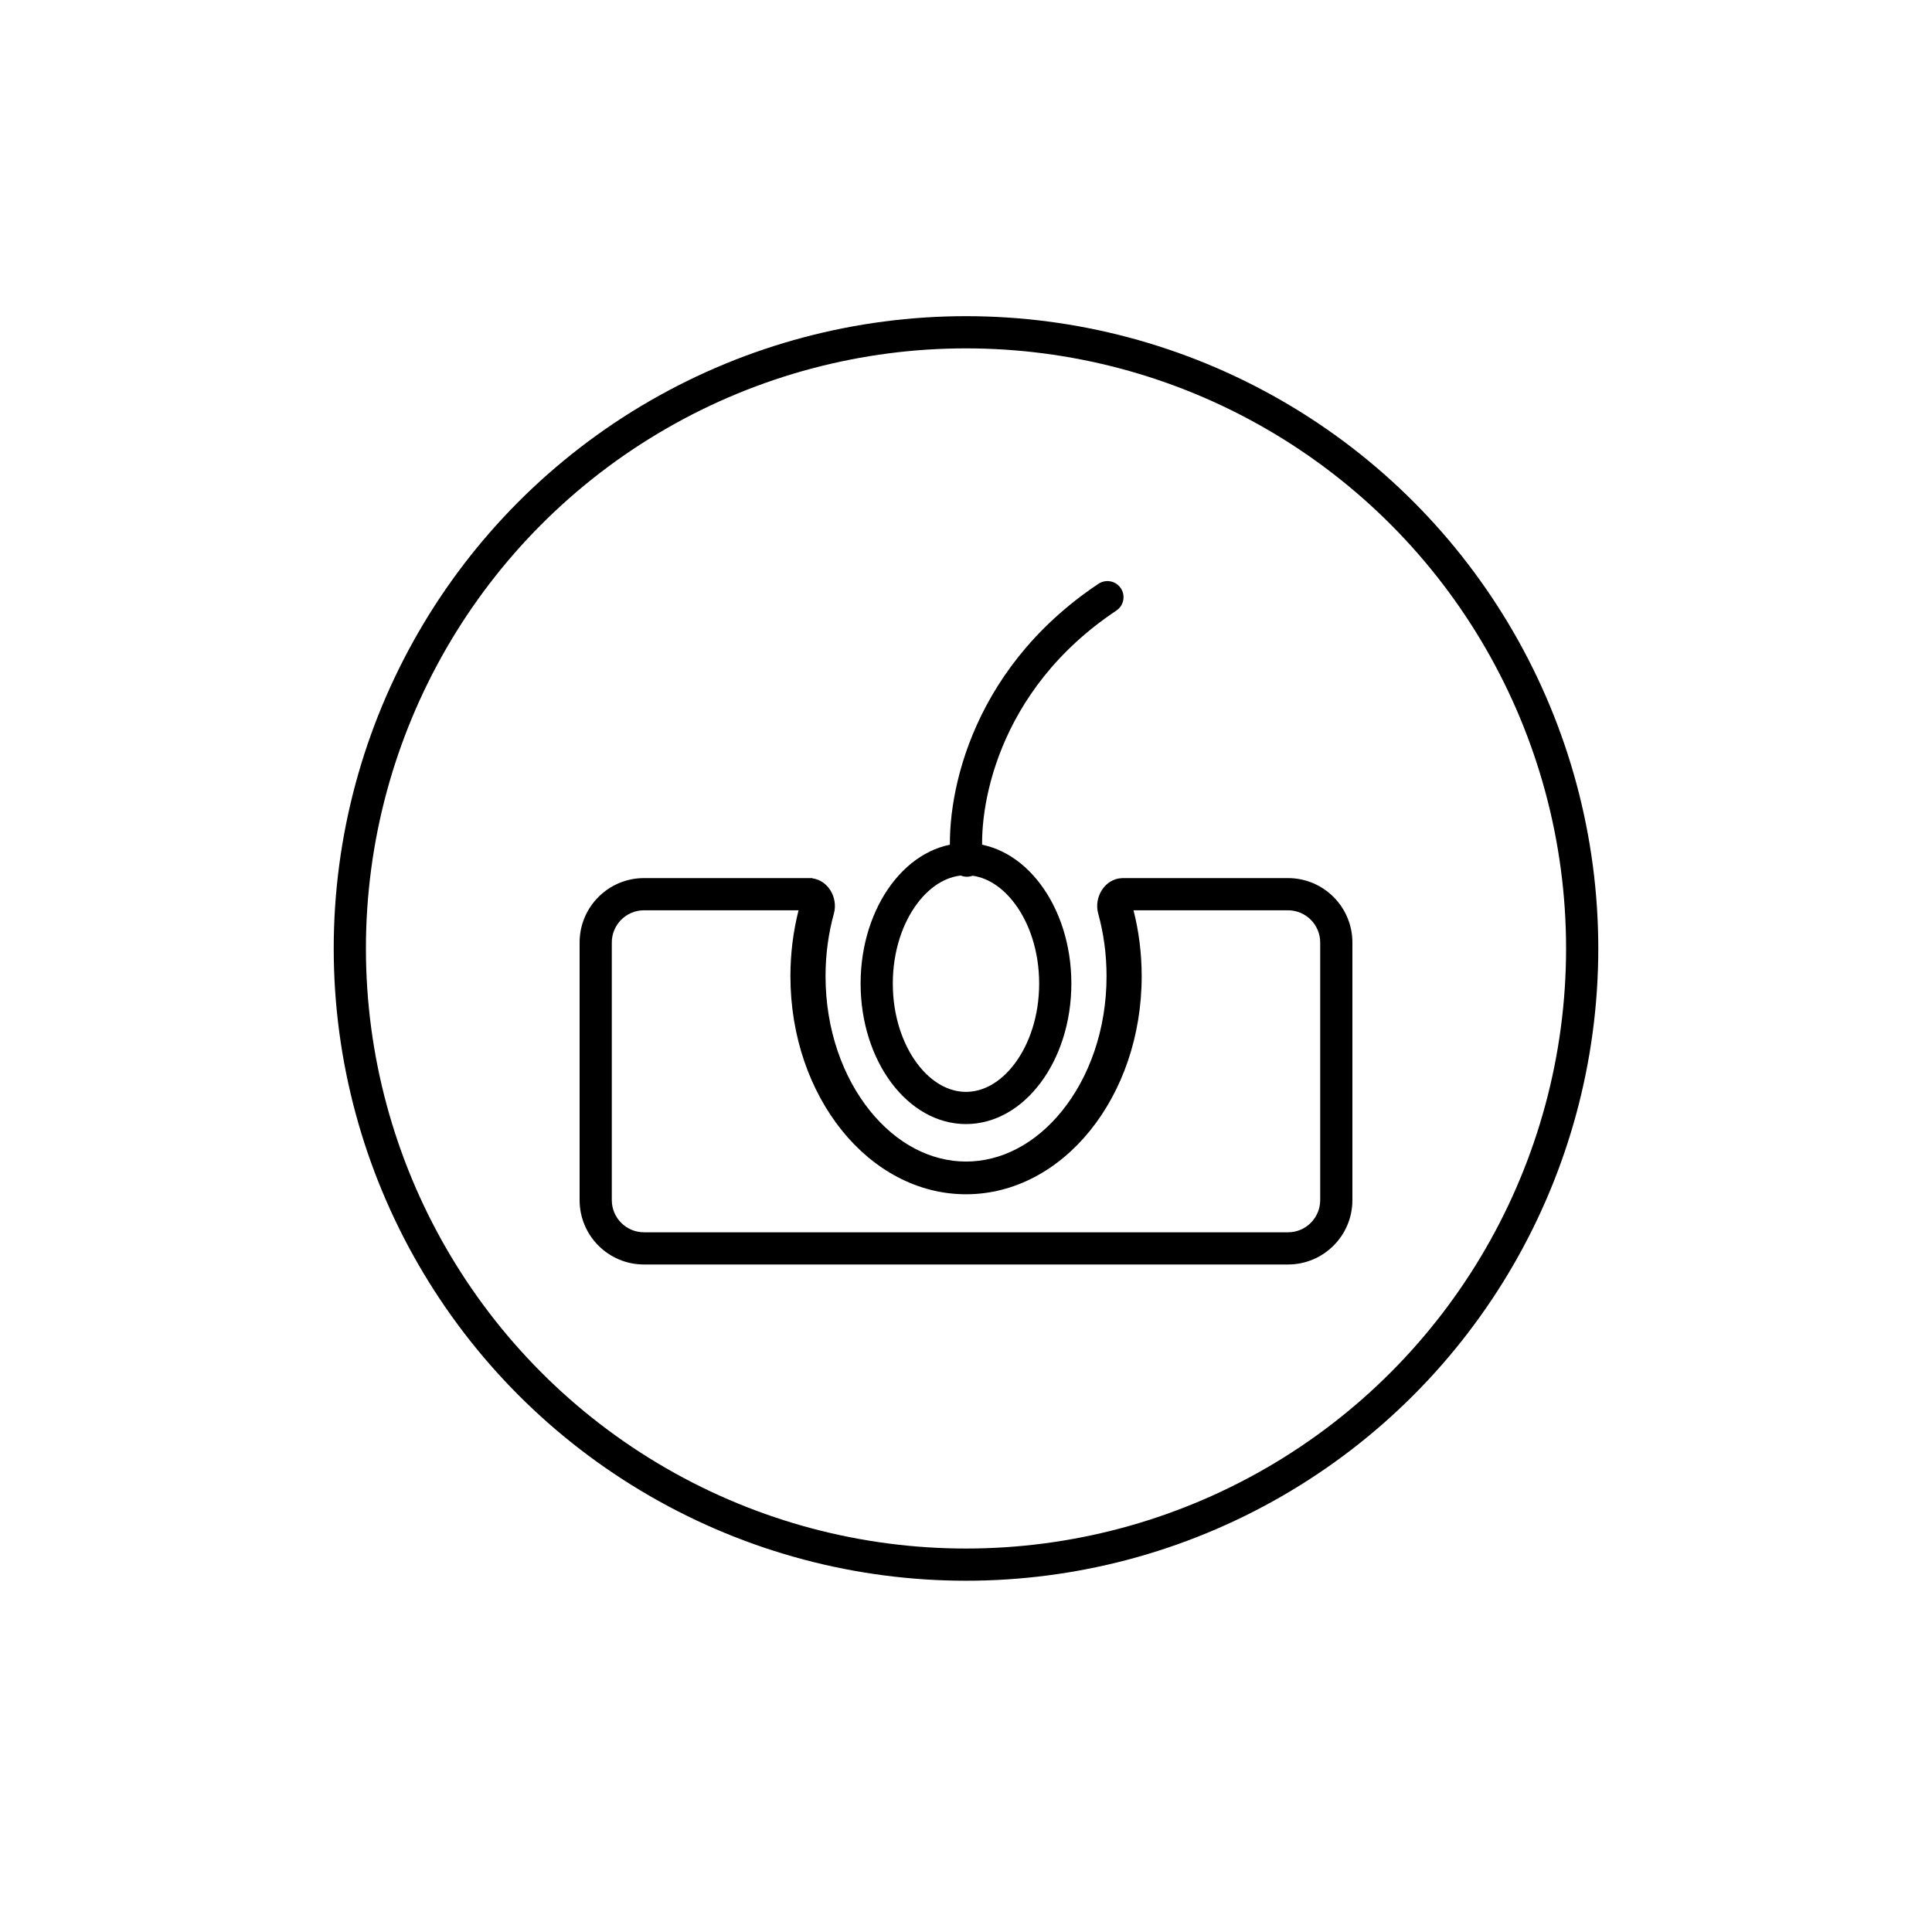
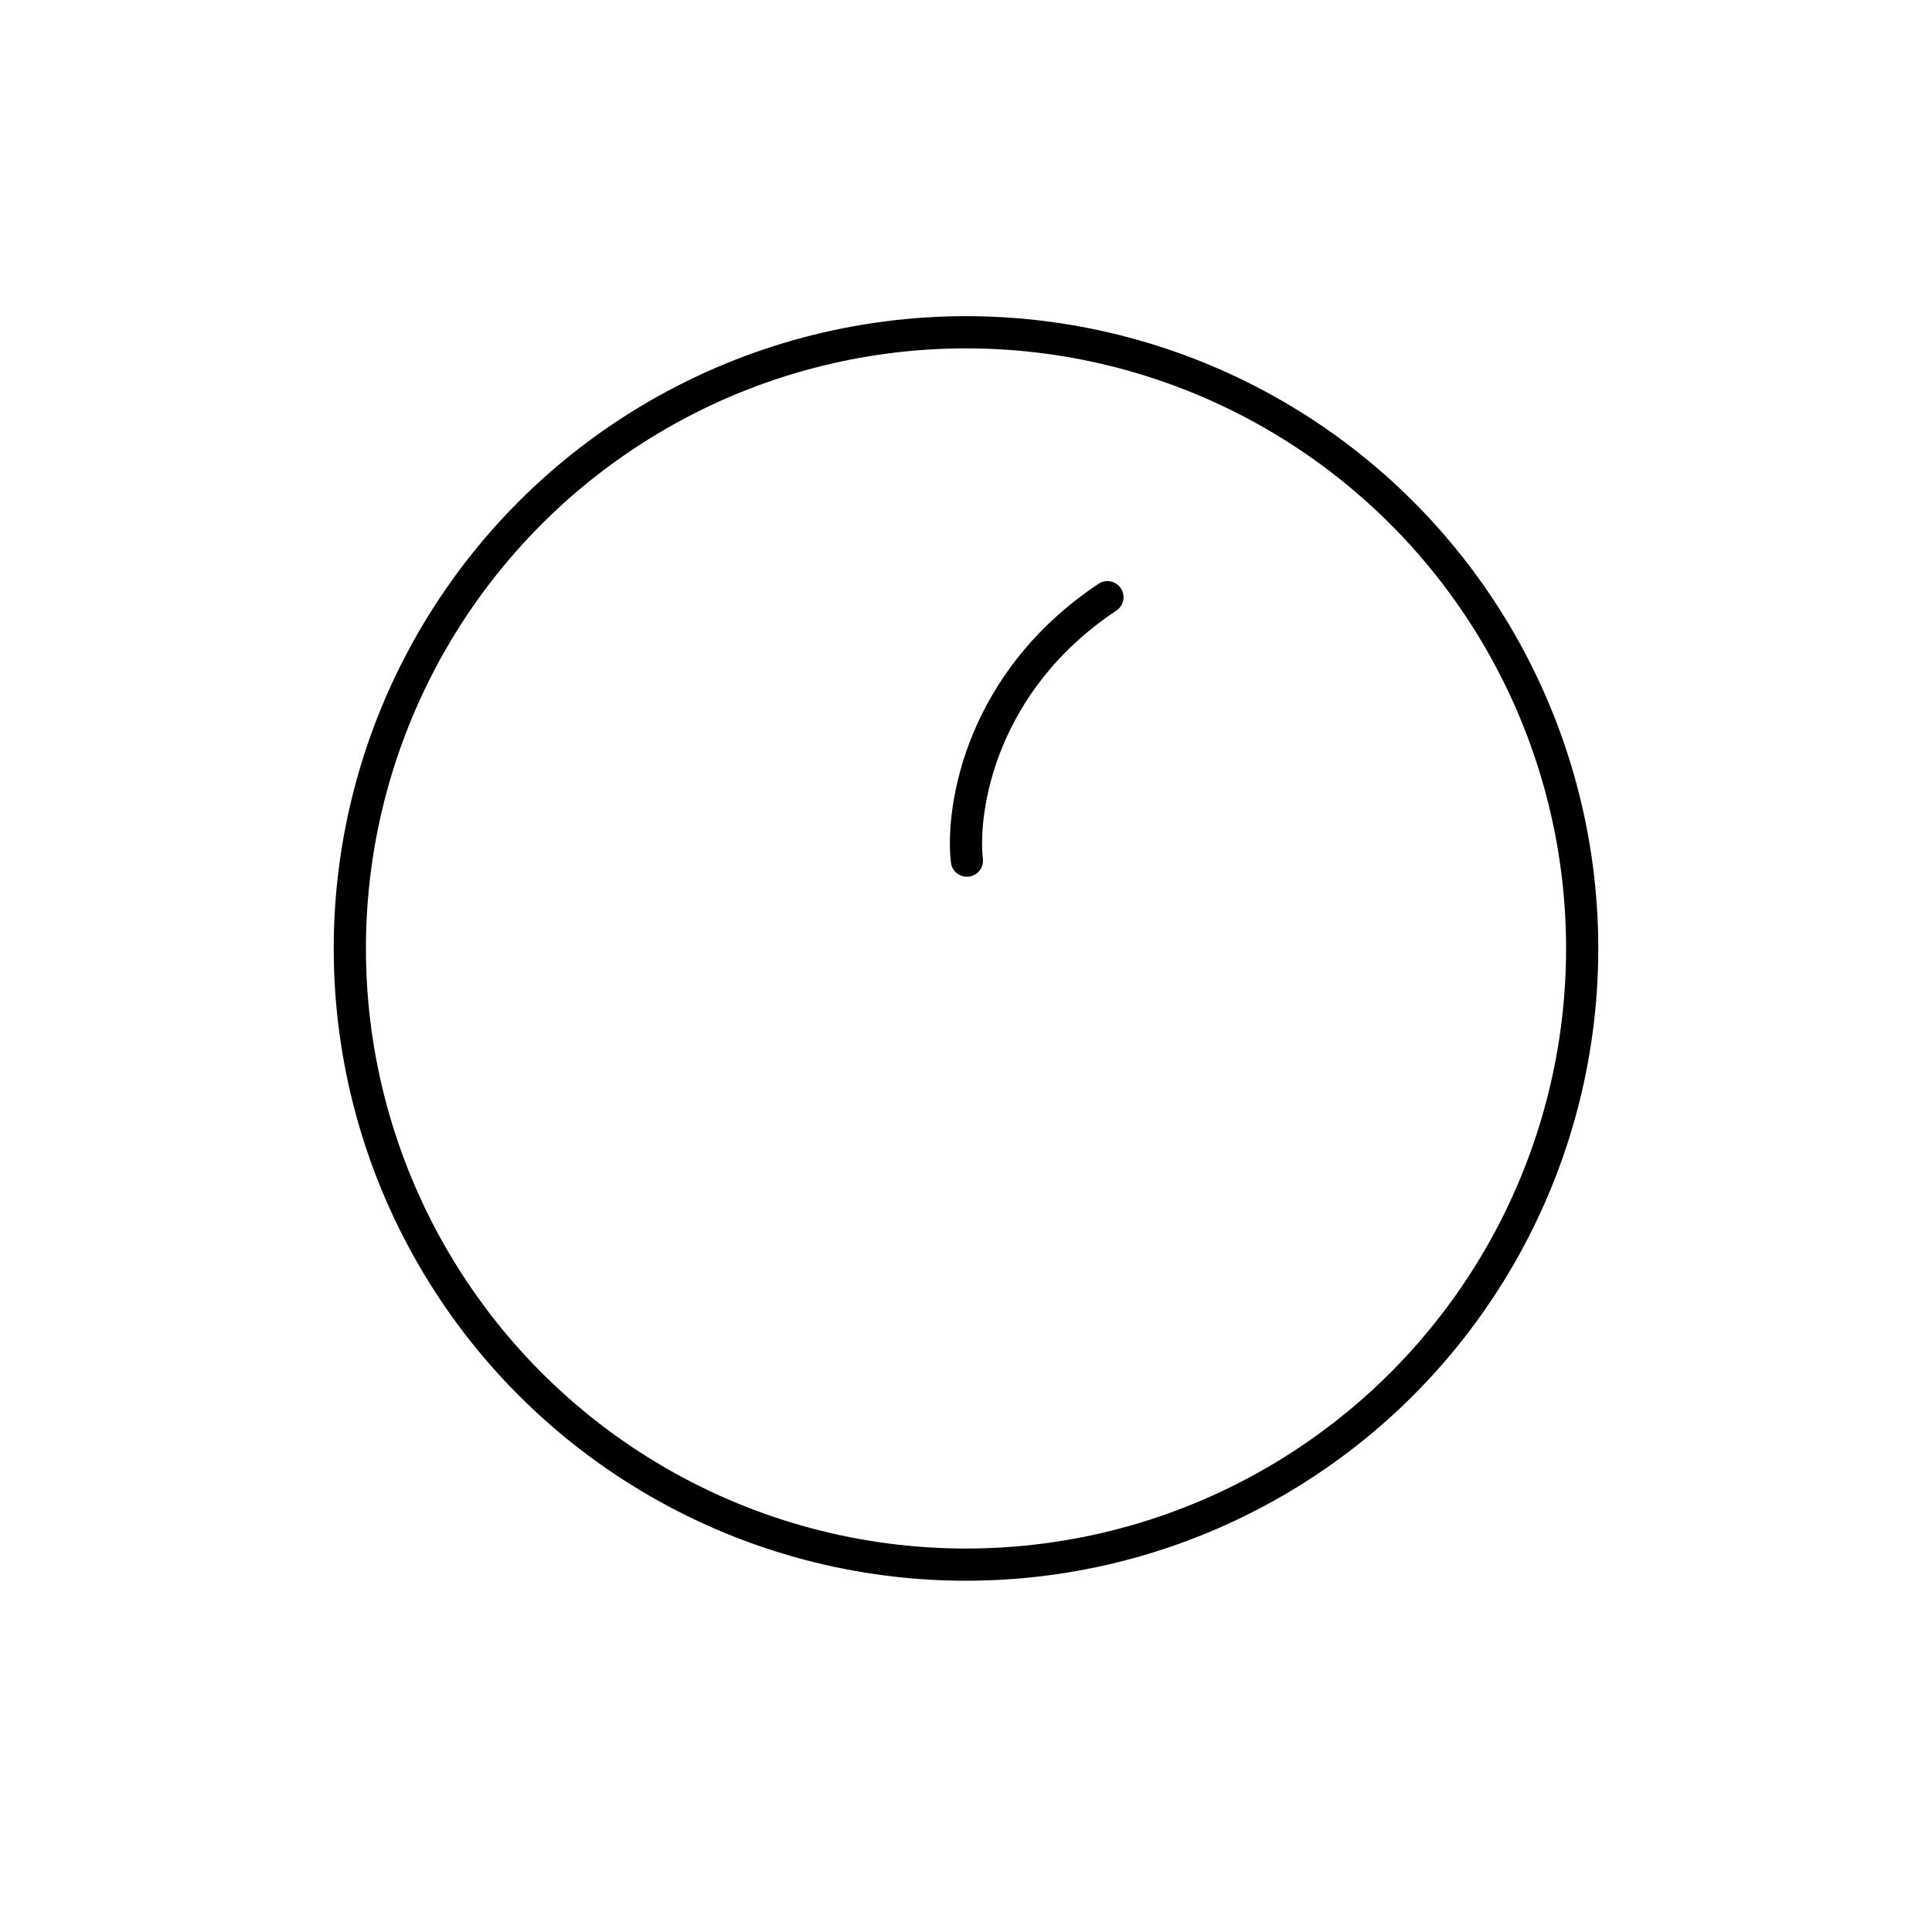
<svg xmlns="http://www.w3.org/2000/svg" width="60" height="60" viewBox="0 0 60 60" fill="none">
  <g id="Group 2958">
    <g id="Group 68">
      <circle id="Ellipse 13" cx="30" cy="29.455" r="19.136" stroke="black" />
-       <path id="Ellipse 14" d="M32.772 30.545C32.772 31.652 32.435 32.636 31.913 33.331C31.392 34.026 30.71 34.409 29.999 34.409C29.288 34.409 28.606 34.026 28.085 33.331C27.564 32.636 27.227 31.652 27.227 30.545C27.227 29.438 27.564 28.455 28.085 27.76C28.606 27.065 29.288 26.682 29.999 26.682C30.71 26.682 31.392 27.065 31.913 27.76C32.435 28.455 32.772 29.438 32.772 30.545Z" stroke="black" />
-       <path id="Union" fill-rule="evenodd" clip-rule="evenodd" d="M25.129 27.27H25.229C25.228 27.273 25.227 27.275 25.227 27.277C25.718 27.34 26.033 27.879 25.897 28.374C25.73 28.977 25.638 29.631 25.638 30.317C25.638 31.989 26.185 33.463 27.017 34.496C27.849 35.529 28.916 36.073 30.001 36.073C31.087 36.073 32.154 35.529 32.986 34.496C33.818 33.463 34.365 31.989 34.365 30.317C34.365 29.631 34.273 28.977 34.106 28.374C33.963 27.855 34.317 27.287 34.85 27.271C34.85 27.271 34.85 27.271 34.85 27.27H34.874H40C41.104 27.27 42 28.166 42 29.27V37.27C42 38.375 41.104 39.27 40 39.27H20C18.895 39.27 18 38.375 18 37.27V29.27C18 28.166 18.895 27.27 20 27.27H25.129ZM24.8 28.27H20C19.448 28.27 19 28.718 19 29.27V37.27C19 37.823 19.448 38.27 20 38.27H40C40.552 38.27 41 37.823 41 37.27V29.27C41 28.718 40.552 28.27 40 28.27H35.202C35.367 28.916 35.456 29.604 35.456 30.317C35.456 34.057 33.014 37.089 30.001 37.089C26.989 37.089 24.547 34.057 24.547 30.317C24.547 29.604 24.636 28.916 24.8 28.27Z" fill="black" />
      <path id="Vector 22" d="M30.028 26.728C29.846 25.091 30.464 21.164 34.392 18.546" stroke="black" stroke-linecap="round" stroke-linejoin="round" />
    </g>
  </g>
</svg>